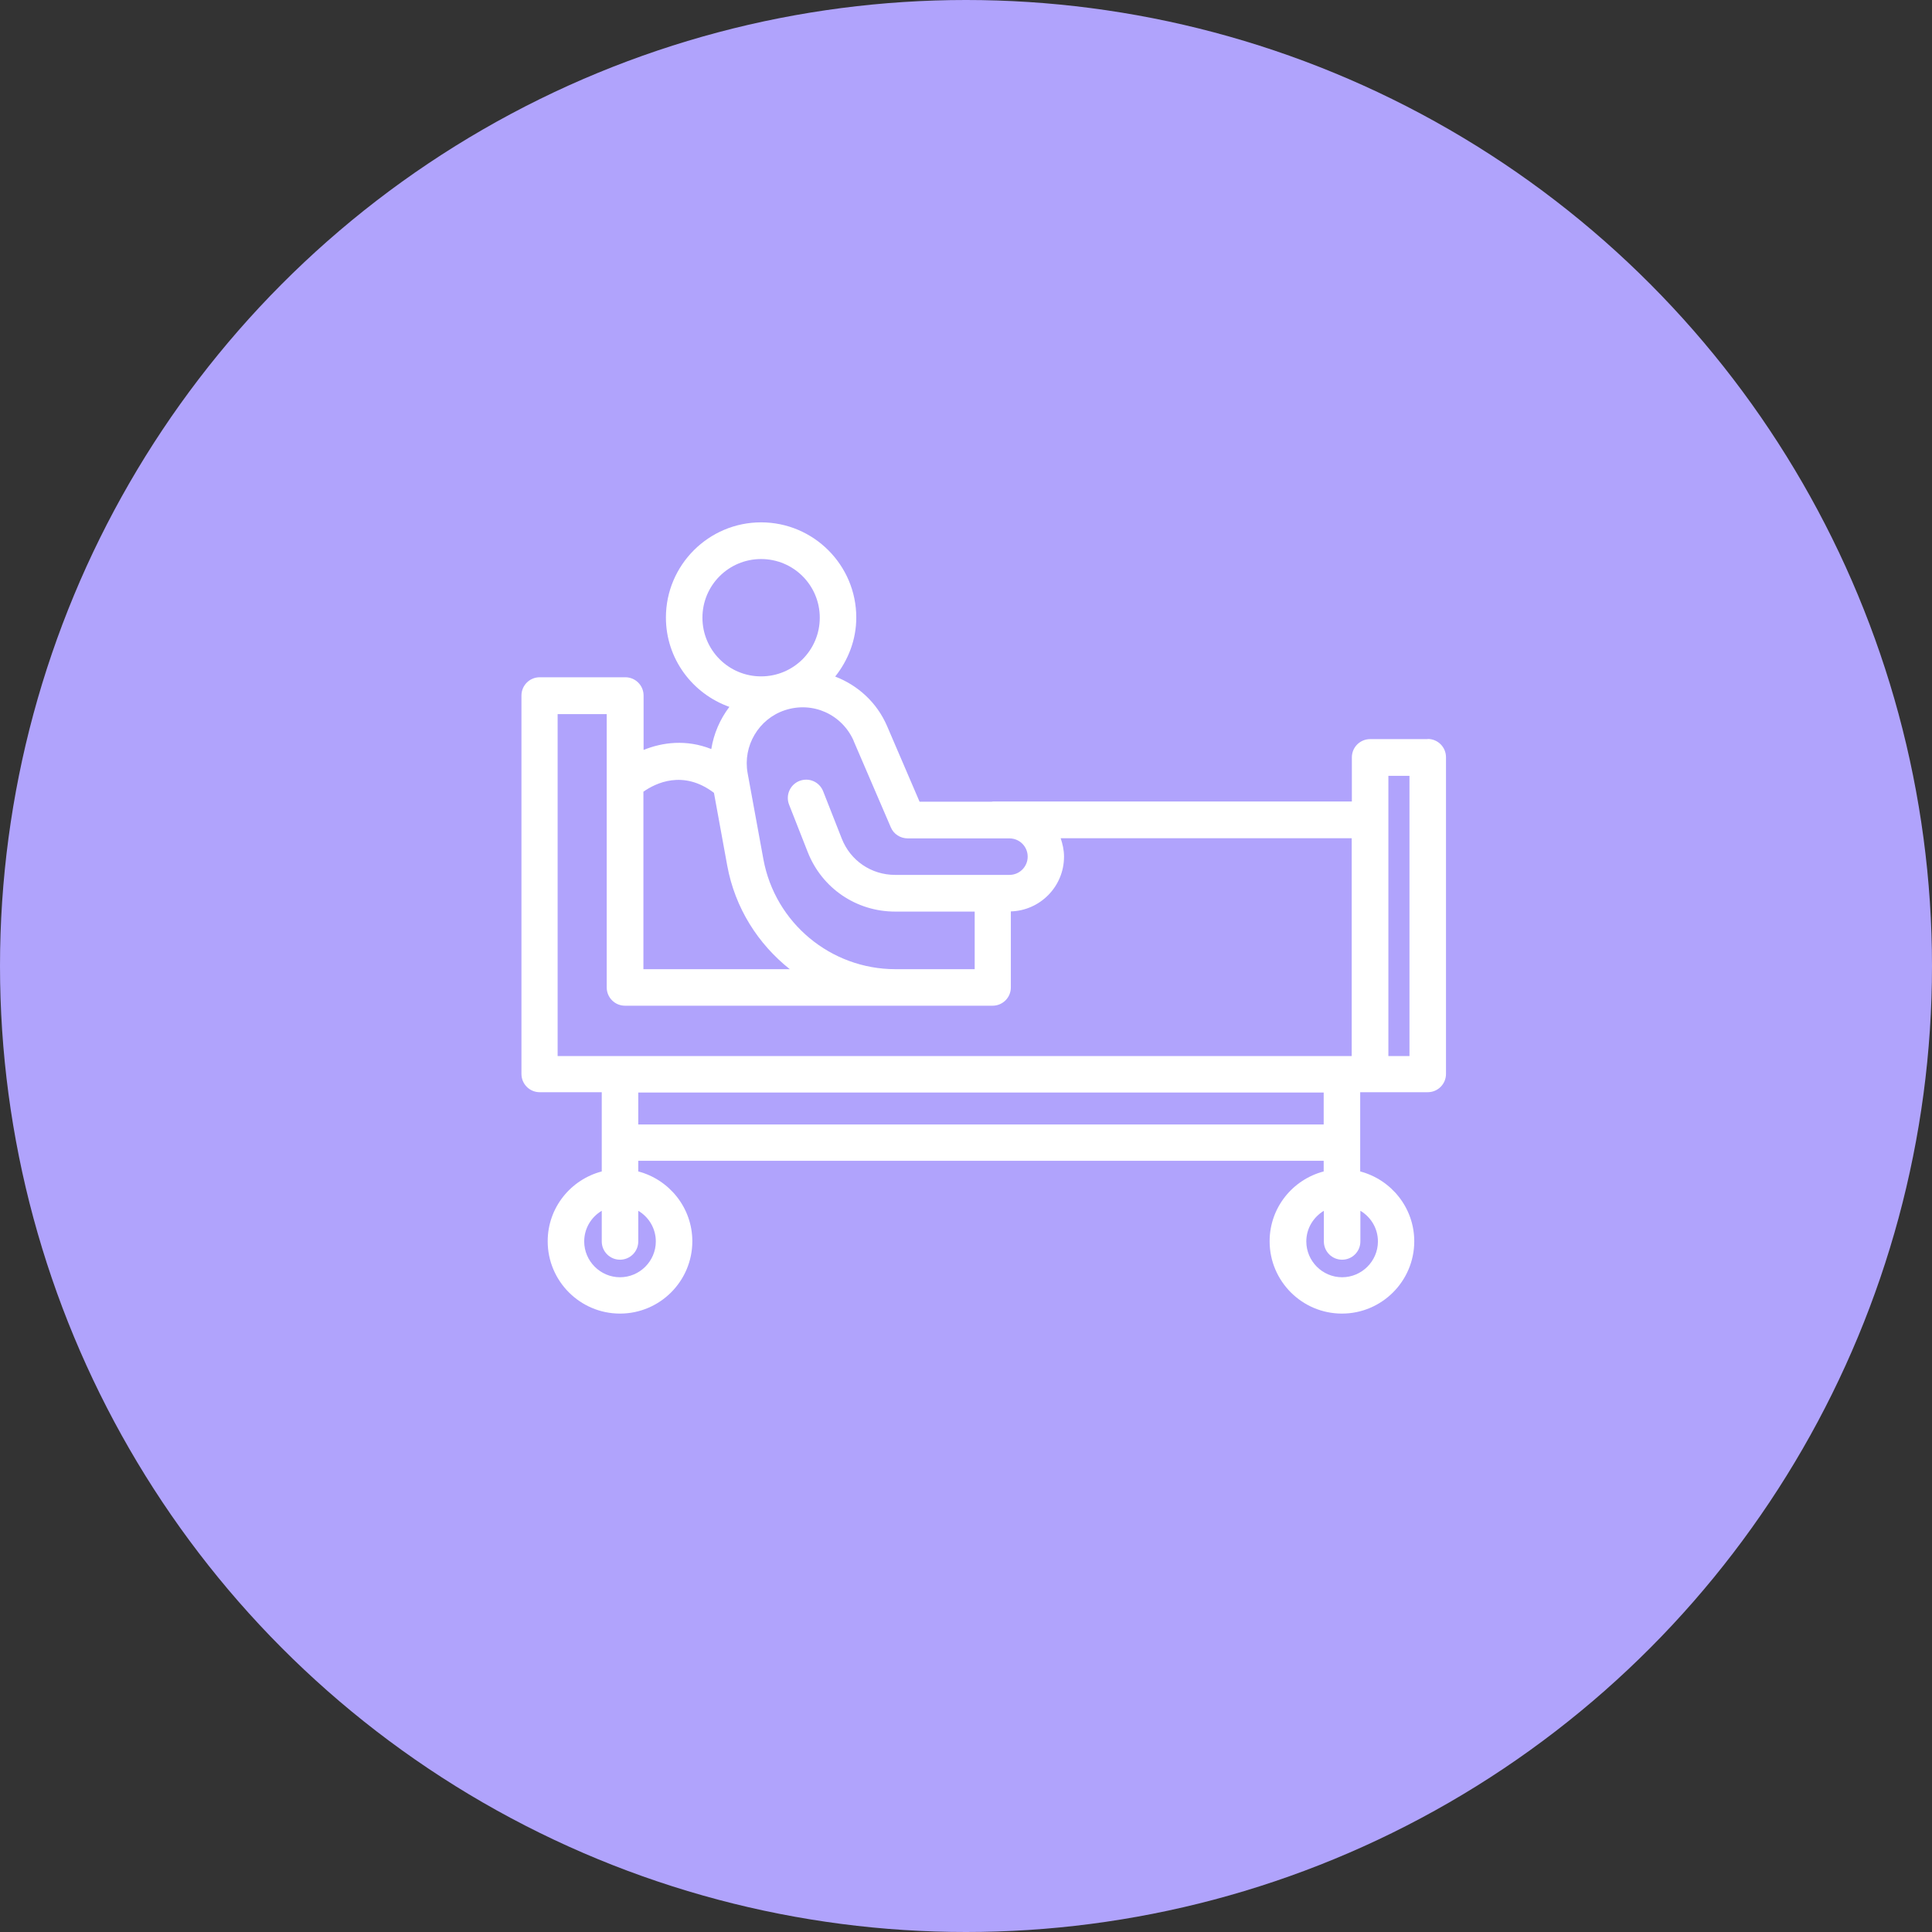
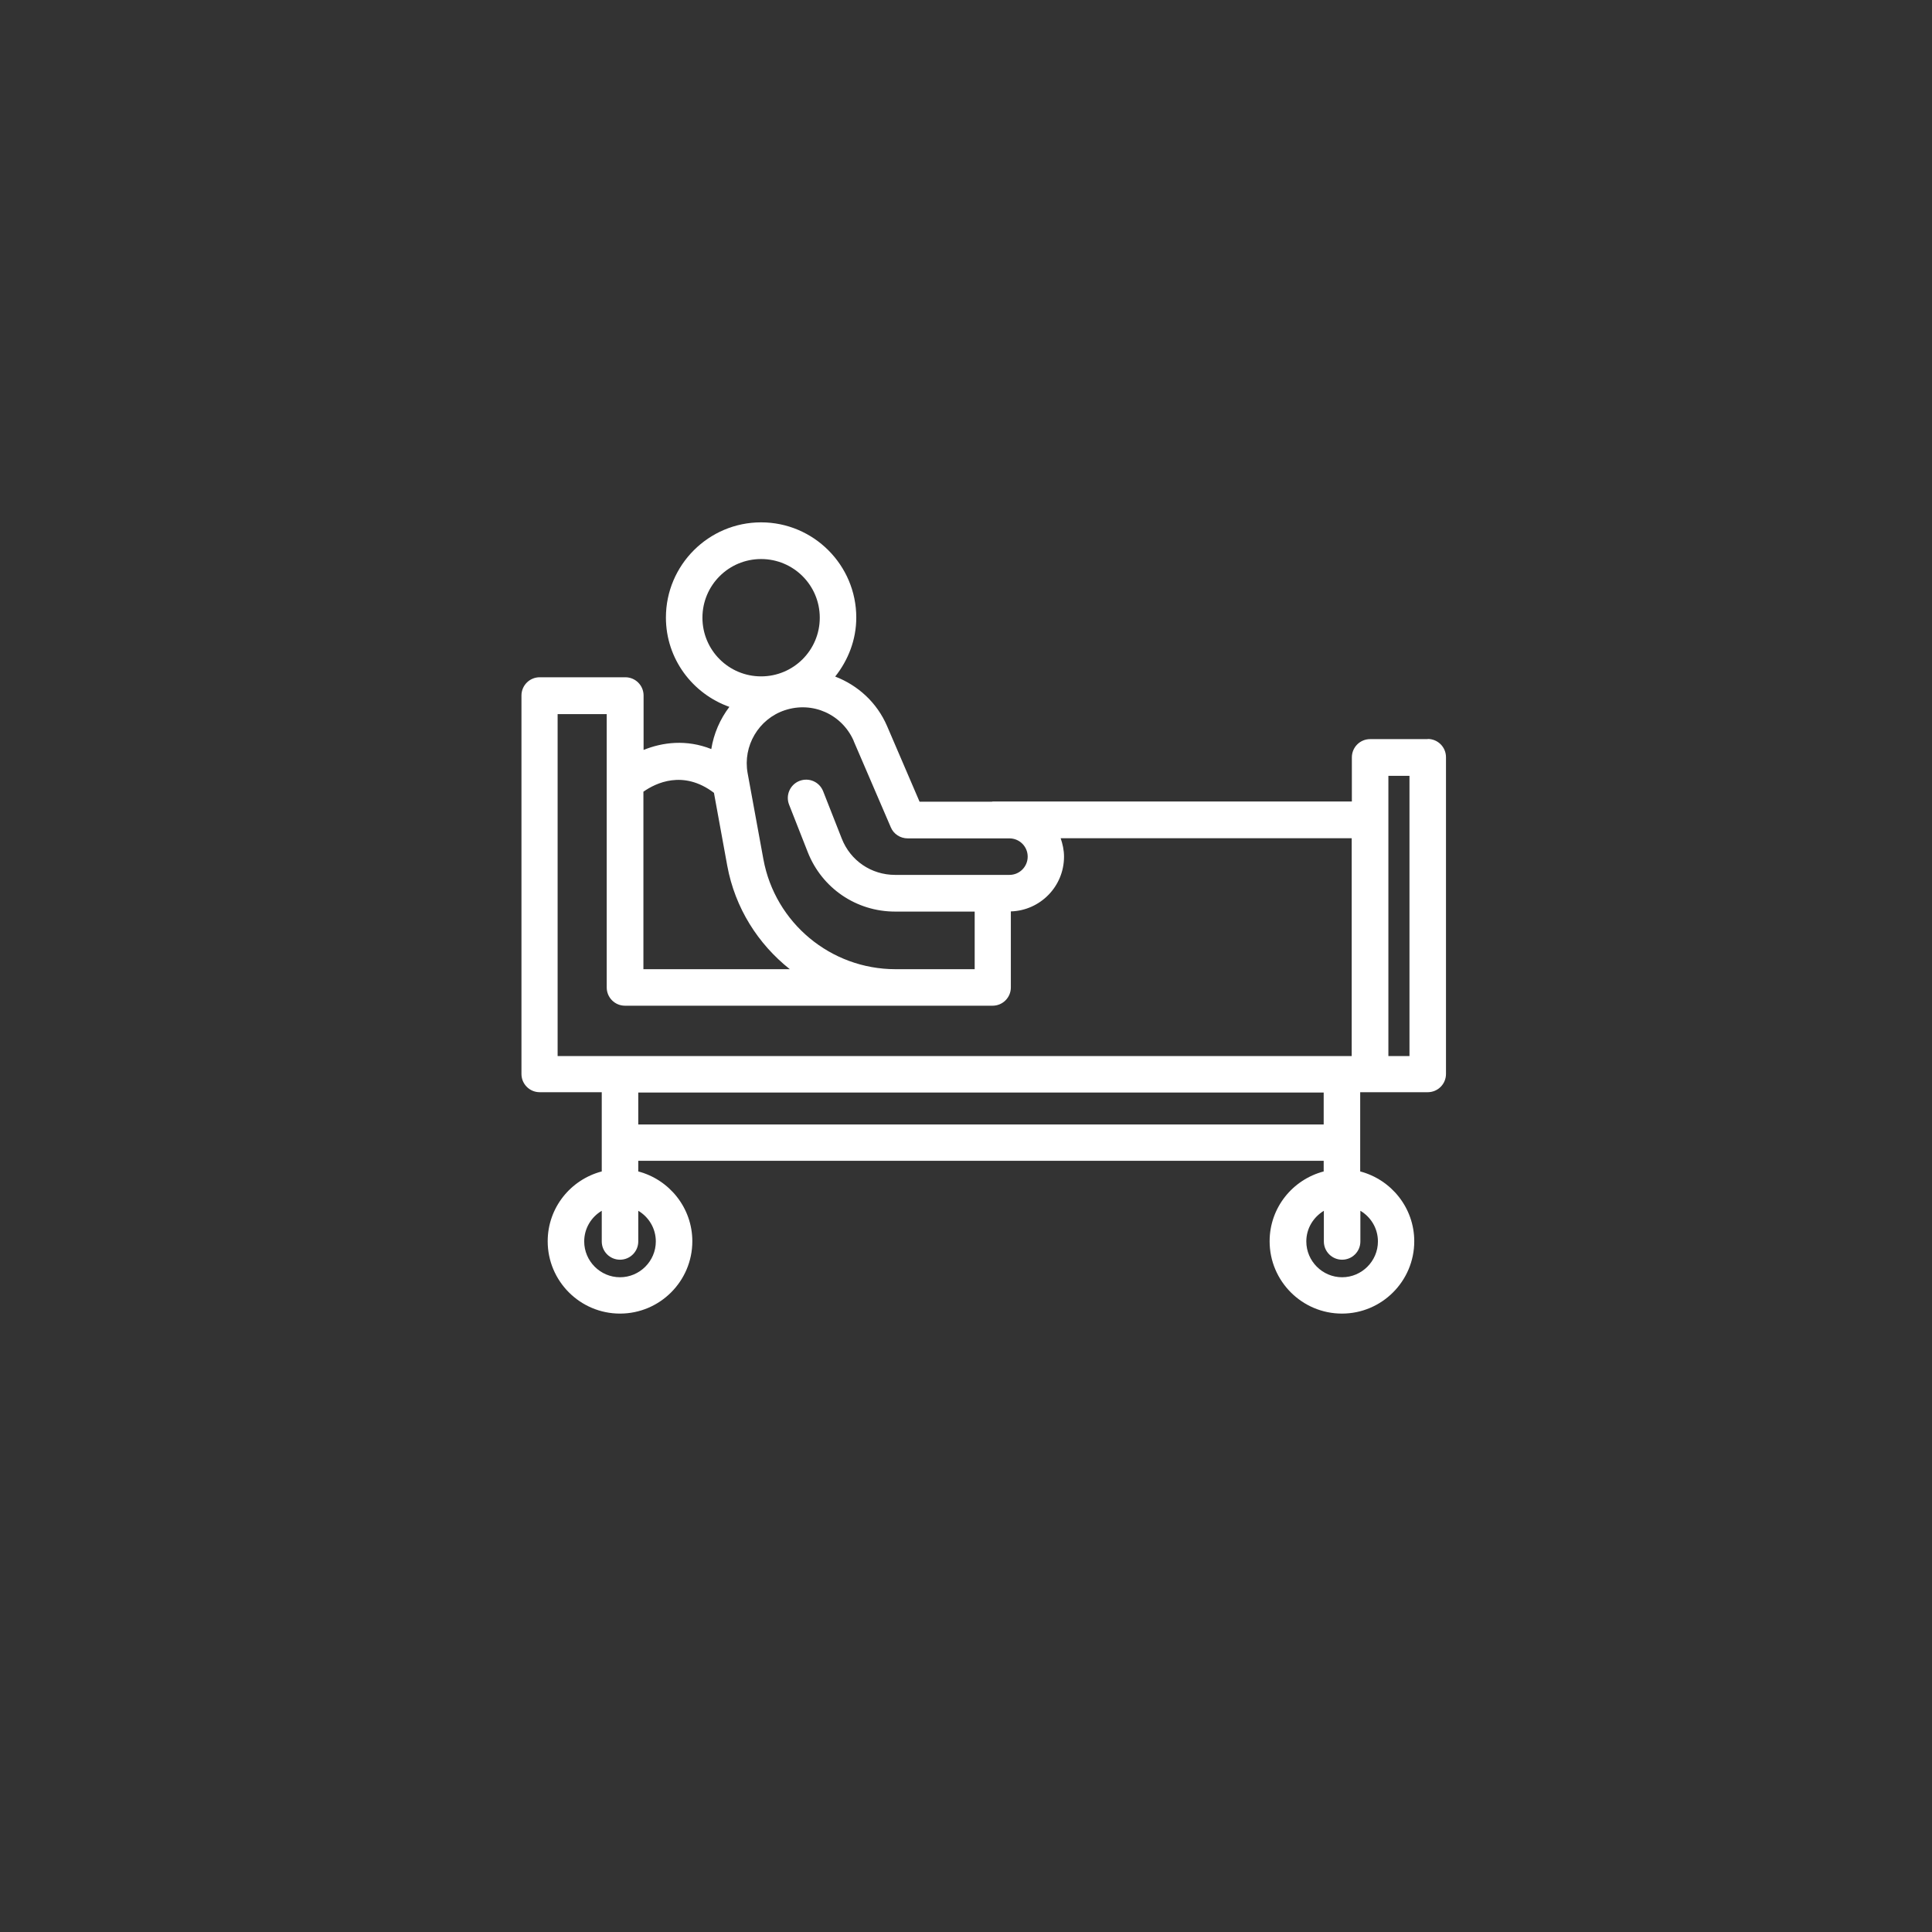
<svg xmlns="http://www.w3.org/2000/svg" id="_レイヤー_2" data-name="レイヤー_2" width="109" height="109" viewBox="0 0 109 109">
  <rect x="0" y="0" width="109" height="109" fill="#333333" stroke="none" />
  <defs>
    <style>
      .cls-1 {
        fill: #b0a3fc;
      }

      .cls-2 {
        fill: #fff;
      }
    </style>
  </defs>
  <g id="_レイヤー1" data-name="レイヤー1">
    <g>
-       <circle class="cls-1" cx="54.5" cy="54.5" r="54.5" />
      <path class="cls-2" d="M80.55,41.7h-3.25c-.57,0-1.03.46-1.03,1.03v2.49h-20.26s-.04.01-.06.01h-4.07l-1.83-4.26c-.58-1.35-1.66-2.31-2.93-2.8.73-.92,1.19-2.07,1.19-3.33,0-2.96-2.41-5.37-5.37-5.37s-5.37,2.41-5.37,5.37c0,2.33,1.5,4.3,3.58,5.04-.53.7-.88,1.51-1.02,2.38-1.41-.56-2.76-.38-3.82.05v-3.07c0-.57-.46-1.03-1.03-1.03h-4.83c-.57,0-1.03.46-1.03,1.03v21.35c0,.57.46,1.03,1.03,1.03h3.5v4.47c-1.75.46-3.05,2.04-3.05,3.94,0,2.25,1.83,4.08,4.08,4.08s4.08-1.83,4.08-4.08c0-1.89-1.3-3.48-3.05-3.94v-.6h38.67v.6c-1.75.46-3.05,2.04-3.05,3.94,0,2.25,1.83,4.08,4.08,4.08s4.08-1.83,4.08-4.08c0-1.89-1.3-3.48-3.05-3.94v-4.47h3.81c.57,0,1.03-.46,1.03-1.03v-17.87c0-.57-.46-1.03-1.03-1.03ZM48.16,41.8l2.1,4.88c.16.38.54.62.95.62h5.74c.57,0,1.03.46,1.03,1.03s-.46,1.03-1.03,1.03h-.93s0,0,0,0,0,0,0,0h-5.52c-1.34,0-2.52-.8-3.01-2.05l-1.05-2.67c-.21-.53-.8-.79-1.34-.58-.53.21-.79.81-.58,1.34l1.05,2.67c.8,2.04,2.74,3.36,4.93,3.36h4.49v3.25h-4.47c-3.65,0-6.79-2.61-7.45-6.2l-.89-4.86c-.28-1.53.62-3.06,2.1-3.55,1.57-.52,3.23.23,3.89,1.74ZM39.63,34.85c0-1.83,1.48-3.31,3.31-3.31s3.31,1.48,3.31,3.31-1.48,3.31-3.31,3.31-3.31-1.48-3.31-3.31ZM36.31,44.66c.67-.47,2.23-1.25,3.97.07l.75,4.11c.44,2.39,1.74,4.42,3.53,5.84h-8.26v-10.02ZM37,70.04c0,1.11-.91,2.02-2.02,2.02s-2.02-.91-2.02-2.02c0-.74.4-1.38.99-1.73v1.73c0,.57.46,1.03,1.03,1.03s1.03-.46,1.03-1.03v-1.73c.59.35.99.99.99,1.73ZM34.99,59.58s0,0-.02,0,0,0-.02,0h-3.49v-19.29h2.77v15.42c0,.57.46,1.03,1.03,1.03h20.74c.57,0,1.03-.46,1.03-1.03v-4.29c1.66-.05,3-1.41,3-3.09,0-.37-.08-.72-.19-1.04h16.42v12.29h-.54s0,0-.02,0,0,0-.02,0h-40.71ZM36.01,63.44v-1.8h38.67v1.8h-38.67ZM77.74,70.04c0,1.11-.91,2.02-2.02,2.02s-2.02-.91-2.02-2.02c0-.74.4-1.37.99-1.73v1.73c0,.57.46,1.03,1.03,1.03s1.03-.46,1.03-1.03v-1.73c.59.35.99.99.99,1.73ZM79.52,59.58h-1.19v-15.81h1.19v15.81Z" />
    </g>
  </g>
</svg>